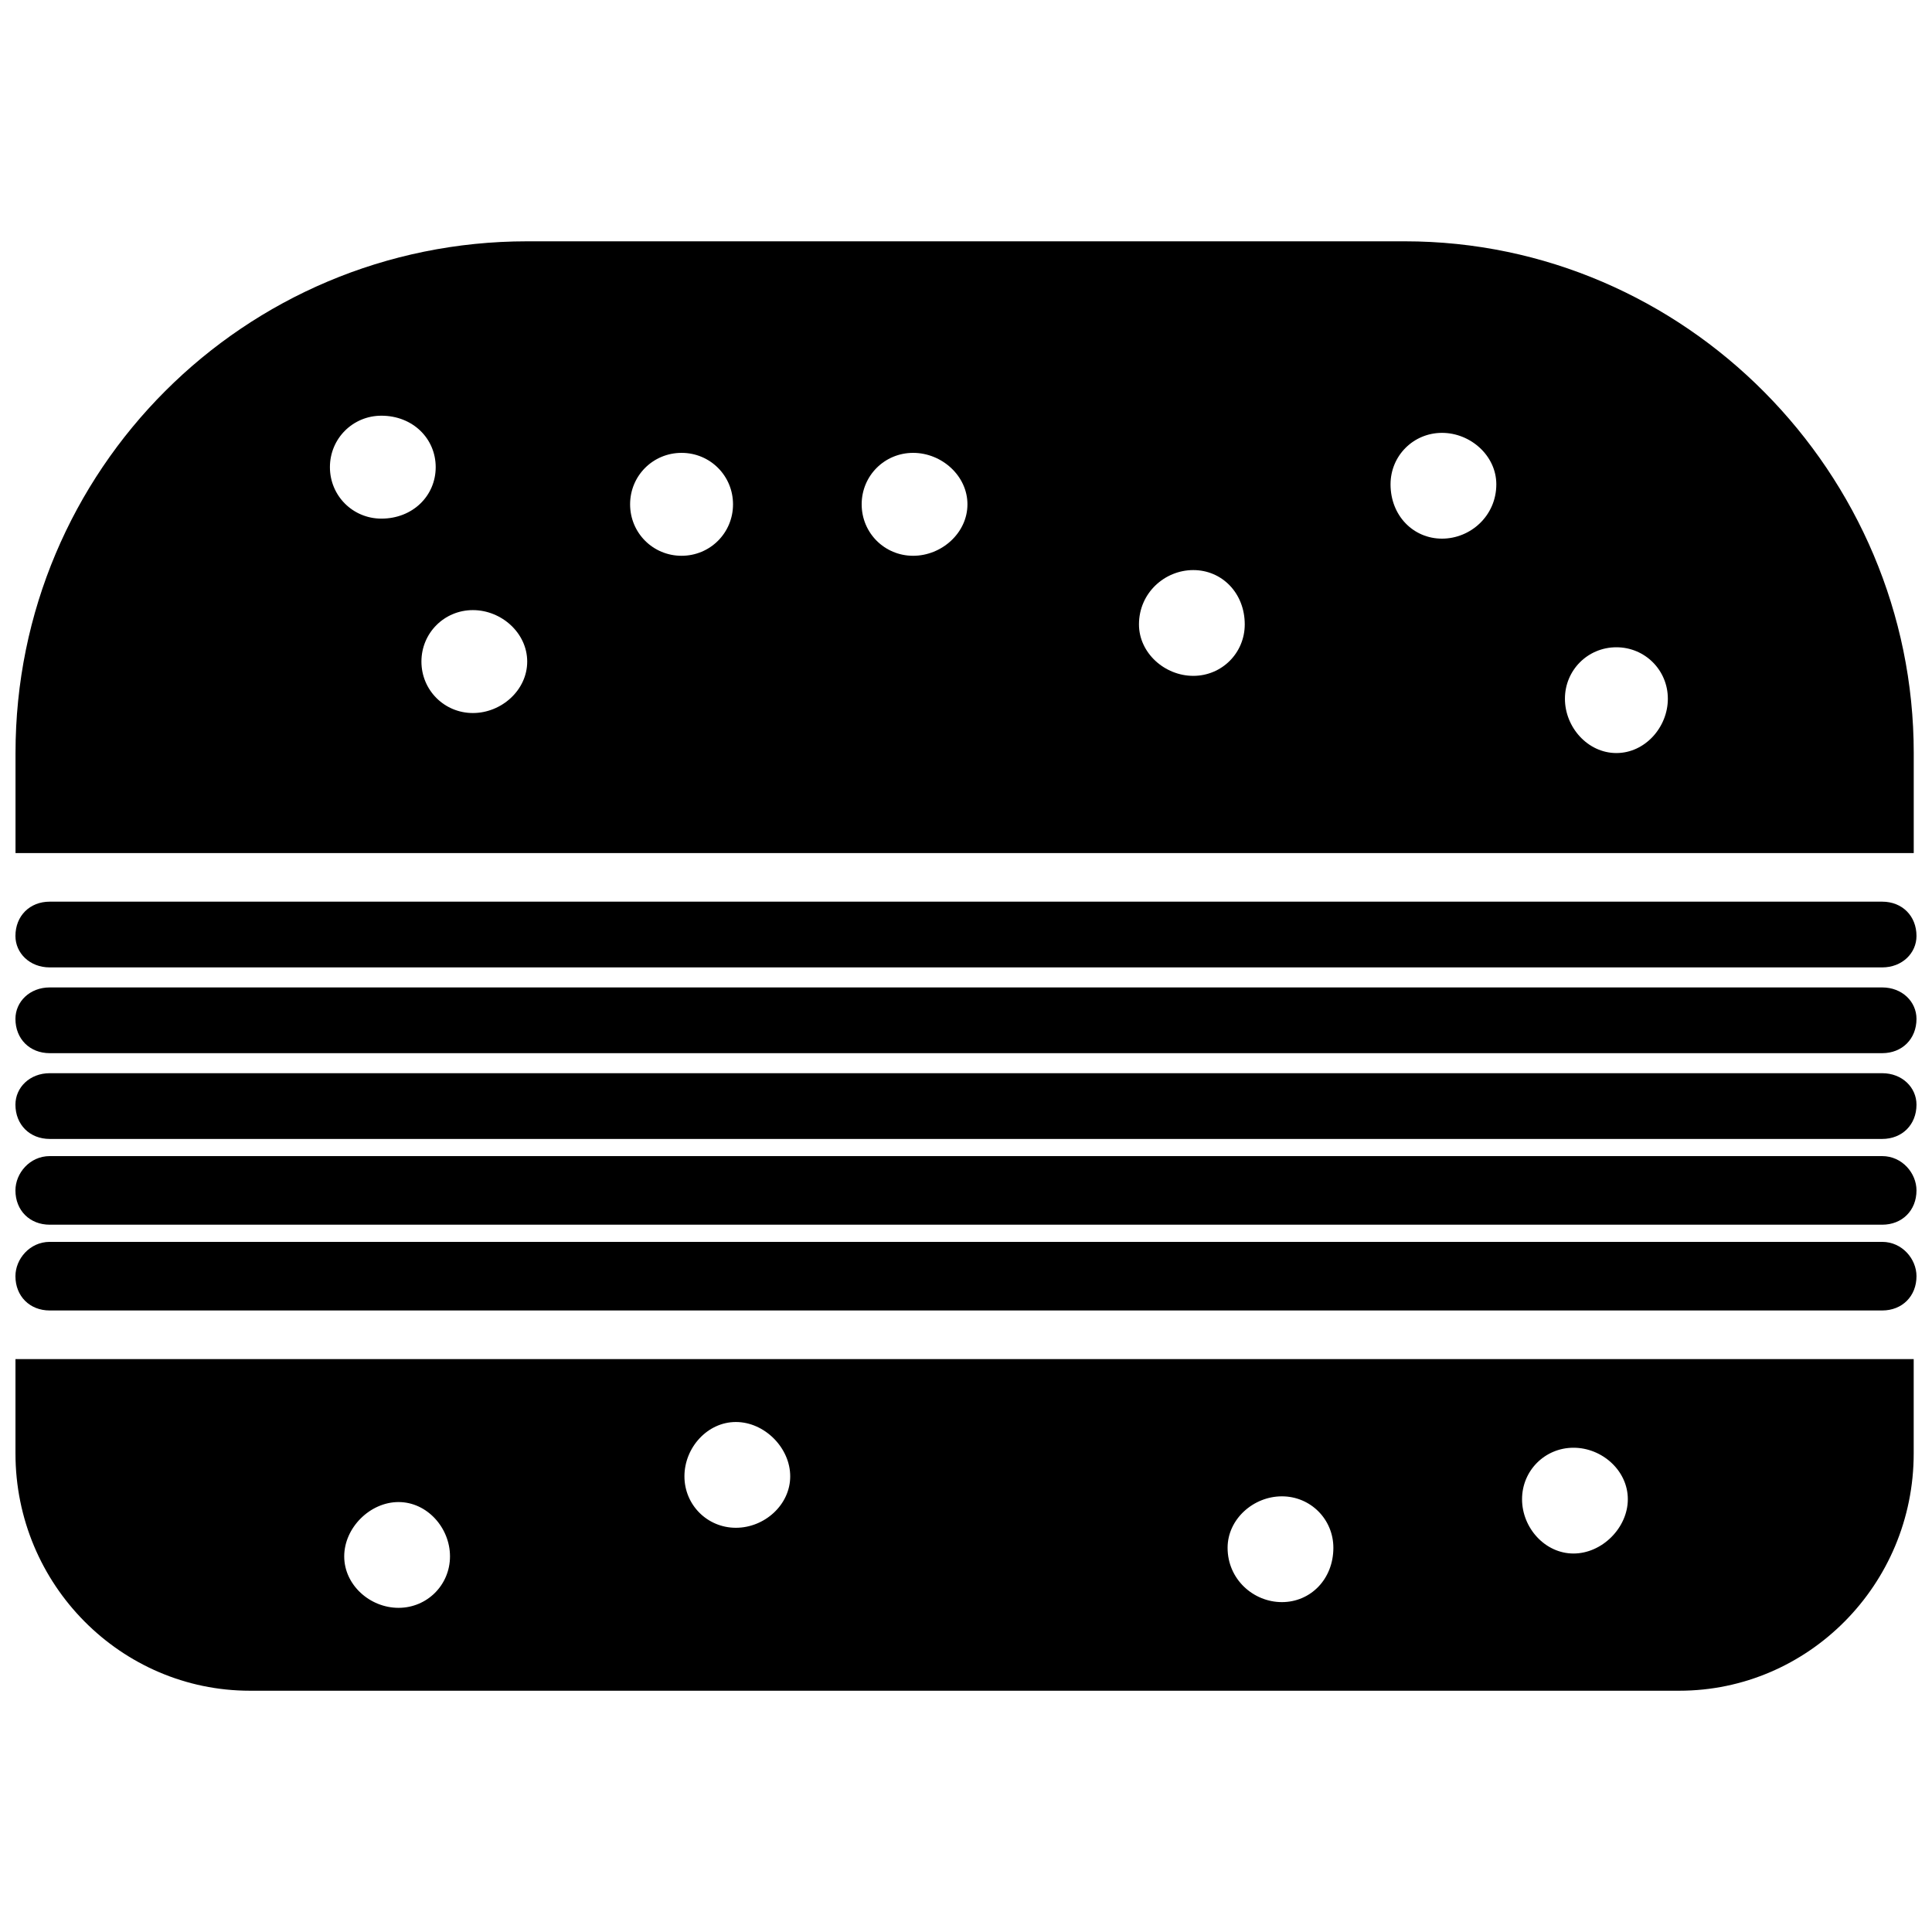
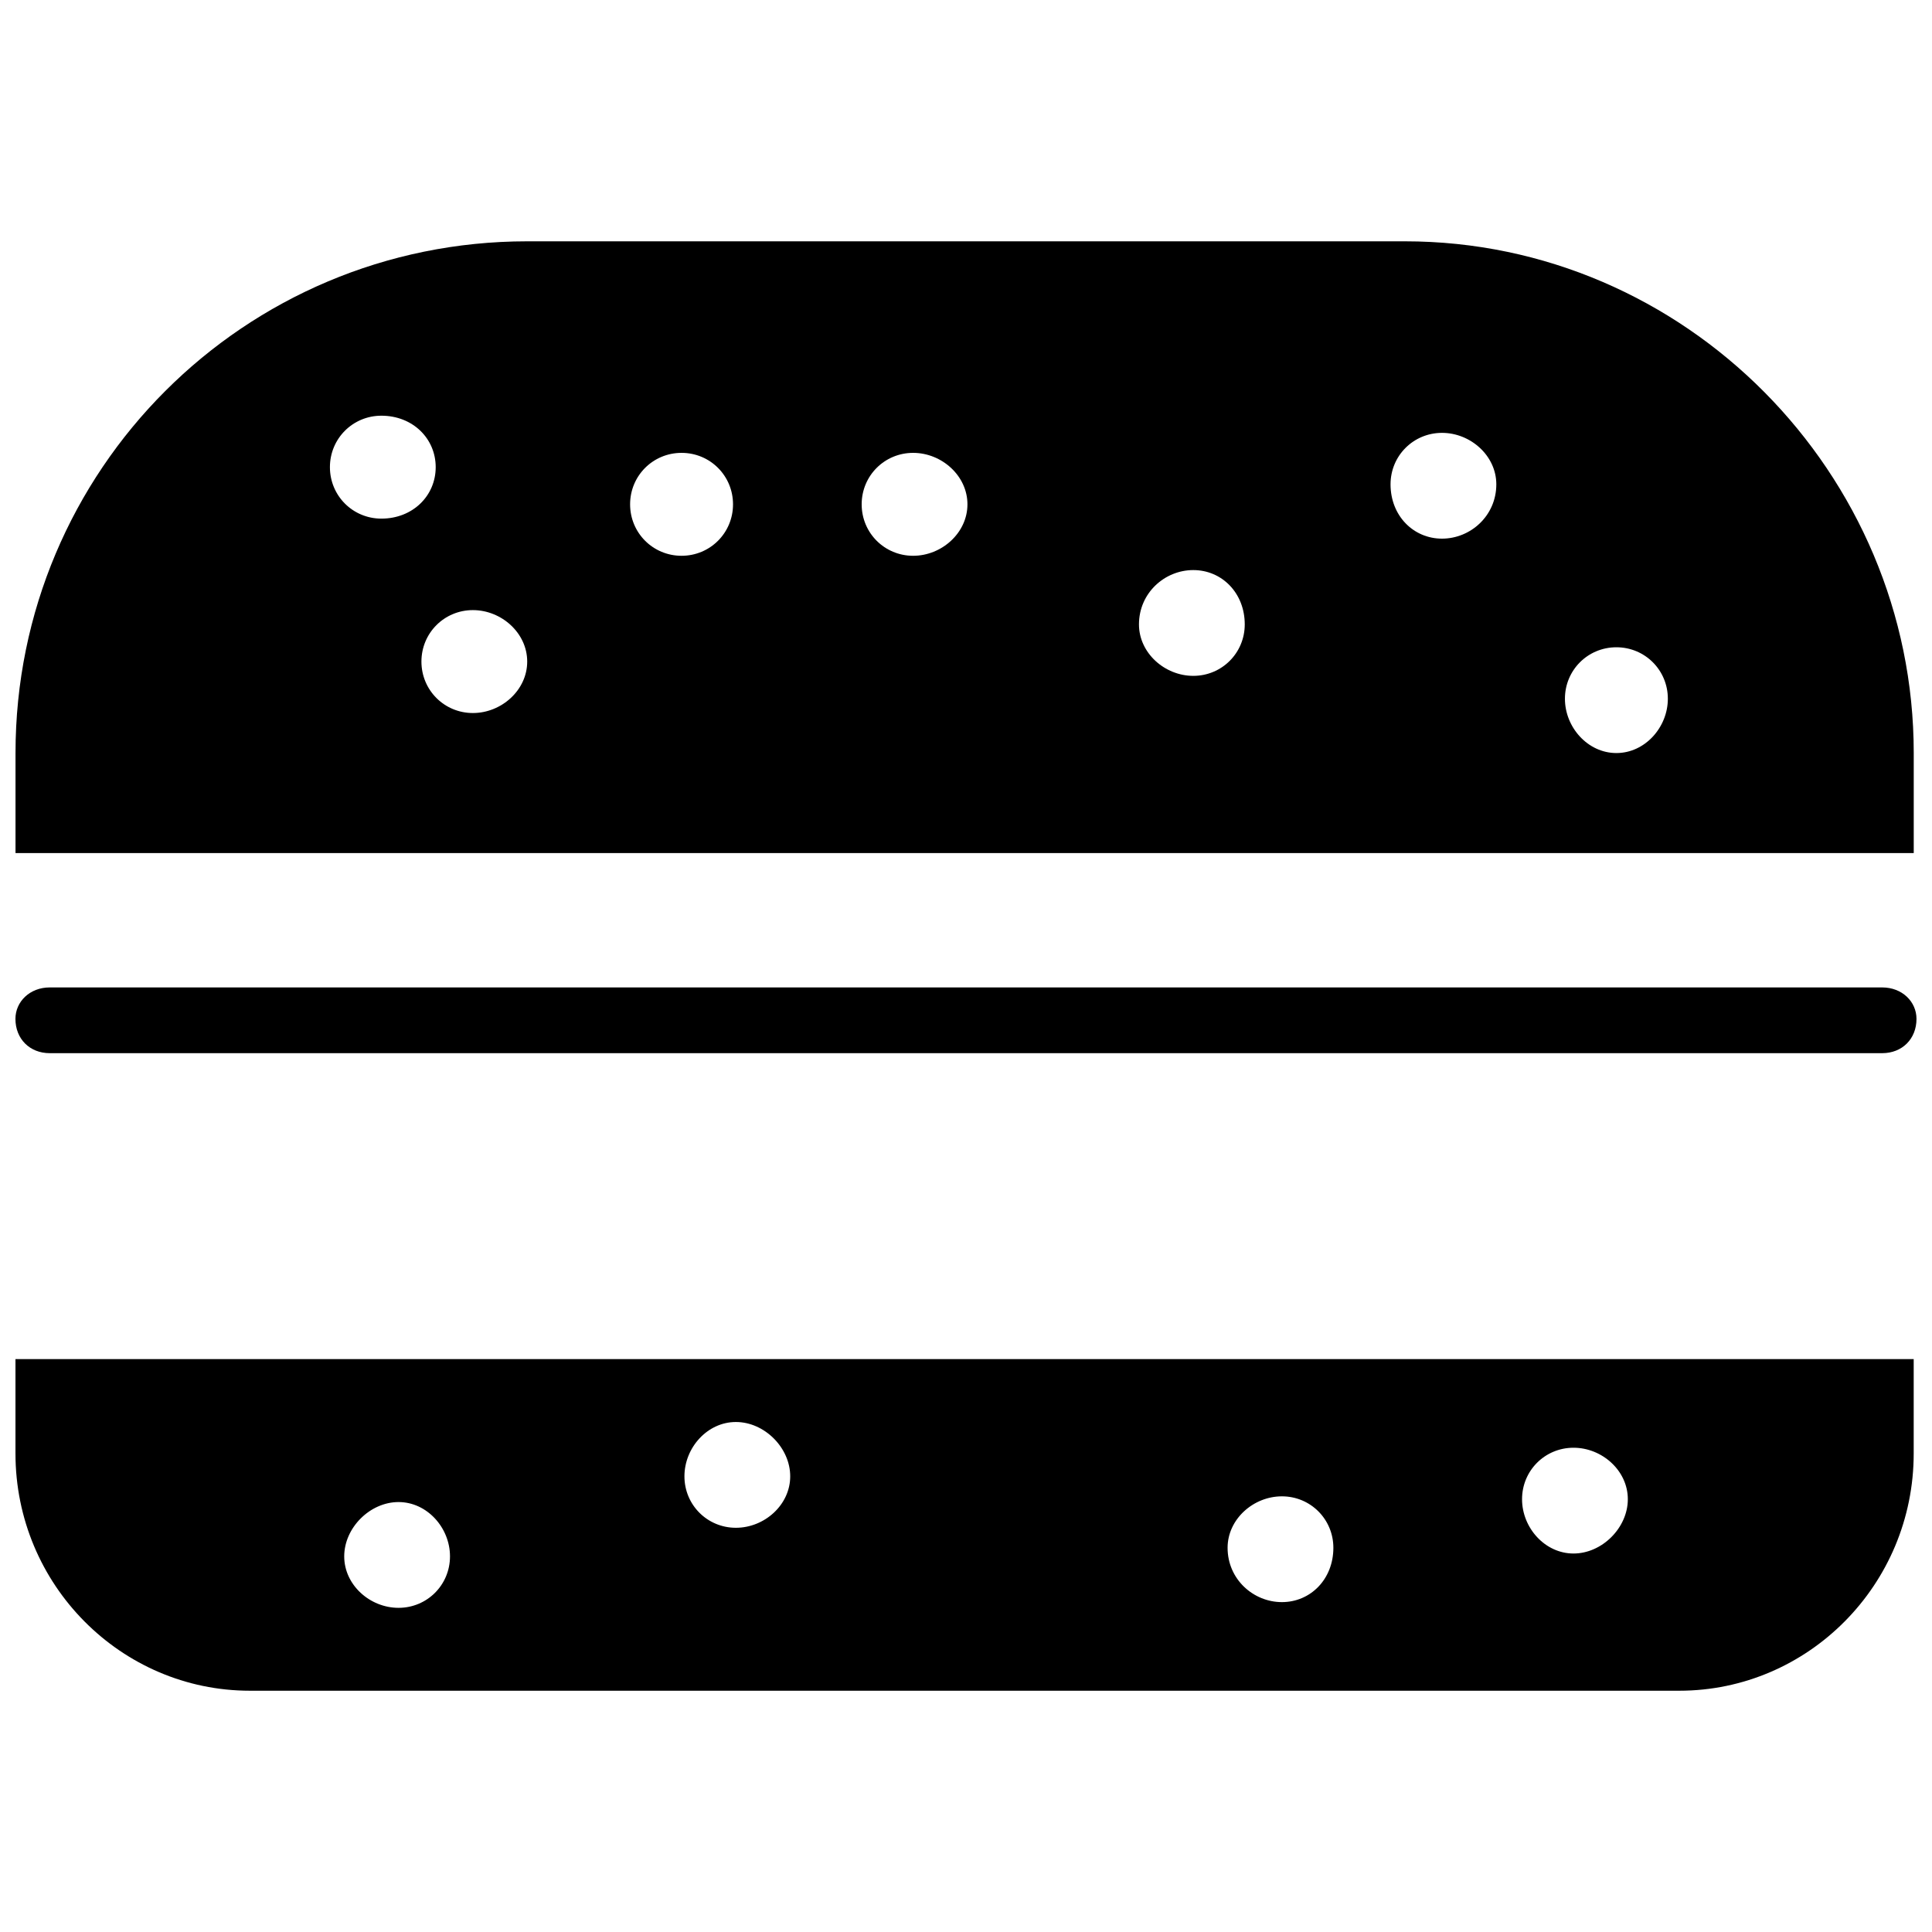
<svg xmlns="http://www.w3.org/2000/svg" width="800px" height="800px" version="1.1" viewBox="144 144 512 512">
  <defs>
    <clipPath id="f">
      <path d="m148.09 207h503.81v386h-503.81z" />
    </clipPath>
    <clipPath id="e">
      <path d="m148.09 382h503.81v19h-503.81z" />
    </clipPath>
    <clipPath id="d">
      <path d="m148.09 405h503.81v19h-503.81z" />
    </clipPath>
    <clipPath id="c">
-       <path d="m148.09 428h503.81v18h-503.81z" />
-     </clipPath>
+       </clipPath>
    <clipPath id="b">
-       <path d="m148.09 450h503.81v19h-503.81z" />
-     </clipPath>
+       </clipPath>
    <clipPath id="a">
      <path d="m148.09 473h503.81v19h-503.81z" />
    </clipPath>
  </defs>
  <g>
    <g clip-path="url(#f)">
      <path d="m283.71 207.95h232.59c74.246 0 134.86 61.367 134.86 135.61v26.516h-503.05v-26.516c0-75.004 60.609-135.61 135.61-135.61zm-34.094 334.11c7.574 0 13.637 6.82 13.637 14.395 0 7.574-6.062 13.637-13.637 13.637s-14.395-6.062-14.395-13.637c0-7.574 6.82-14.395 14.395-14.395zm311.38-14.395c7.574 0 14.395 6.062 14.395 13.637s-6.82 14.395-14.395 14.395c-7.574 0-13.637-6.82-13.637-14.395s6.062-13.637 13.637-13.637zm-77.277 12.879c7.574 0 13.637 6.062 13.637 13.637 0 8.332-6.062 14.395-13.637 14.395-7.574 0-14.395-6.062-14.395-14.395 0-7.574 6.82-13.637 14.395-13.637zm-144.7-19.699c7.574 0 14.395 6.82 14.395 14.395s-6.82 13.637-14.395 13.637-13.637-6.062-13.637-13.637 6.062-14.395 13.637-14.395zm-69.699-215.16c7.574 0 14.395 6.062 14.395 13.637s-6.82 13.637-14.395 13.637-13.637-6.062-13.637-13.637 6.062-13.637 13.637-13.637zm303.04 9.848c7.574 0 13.637 6.062 13.637 13.637 0 7.574-6.062 14.395-13.637 14.395s-13.637-6.82-13.637-14.395c0-7.574 6.062-13.637 13.637-13.637zm-46.215-56.82c7.574 0 14.395 6.062 14.395 13.637 0 8.332-6.82 14.395-14.395 14.395s-13.637-6.062-13.637-14.395c0-7.574 6.062-13.637 13.637-13.637zm-65.91 36.363c7.574 0 13.637 6.062 13.637 14.395 0 7.574-6.062 13.637-13.637 13.637s-14.395-6.062-14.395-13.637c0-8.332 6.82-14.395 14.395-14.395zm-74.246-31.062c7.574 0 14.395 6.062 14.395 13.637s-6.82 13.637-14.395 13.637-13.637-6.062-13.637-13.637 6.062-13.637 13.637-13.637zm-61.367 0c7.574 0 13.637 6.062 13.637 13.637s-6.062 13.637-13.637 13.637c-7.574 0-13.637-6.062-13.637-13.637s6.062-13.637 13.637-13.637zm-79.551-9.848c8.332 0 14.395 6.062 14.395 13.637s-6.062 13.637-14.395 13.637c-7.574 0-13.637-6.062-13.637-13.637s6.062-13.637 13.637-13.637zm406.08 250.01v25c0 34.852-28.031 62.883-62.125 62.883h-378.8c-34.094 0-62.125-28.031-62.125-62.883v-25z" fill-rule="evenodd" />
    </g>
    <g clip-path="url(#e)">
-       <path d="m157.18 382.95h485.62c5.305 0 9.09 3.789 9.09 9.09 0 4.547-3.789 8.332-9.09 8.332h-485.62c-5.305 0-9.09-3.789-9.09-8.332 0-5.305 3.789-9.09 9.09-9.09z" fill-rule="evenodd" />
-     </g>
+       </g>
    <g clip-path="url(#d)">
      <path d="m157.18 405.68h485.62c5.305 0 9.09 3.789 9.09 8.332 0 5.305-3.789 9.09-9.09 9.09h-485.62c-5.305 0-9.09-3.789-9.09-9.09 0-4.547 3.789-8.332 9.09-8.332z" fill-rule="evenodd" />
    </g>
    <g clip-path="url(#c)">
      <path d="m157.18 428.41h485.62c5.305 0 9.09 3.789 9.09 8.332 0 5.305-3.789 9.09-9.09 9.09h-485.62c-5.305 0-9.09-3.789-9.09-9.09 0-4.547 3.789-8.332 9.09-8.332z" fill-rule="evenodd" />
    </g>
    <g clip-path="url(#b)">
      <path d="m157.18 450.38h485.62c5.305 0 9.09 4.547 9.09 9.09 0 5.305-3.789 9.09-9.09 9.09h-485.62c-5.305 0-9.09-3.789-9.09-9.09 0-4.547 3.789-9.09 9.09-9.09z" fill-rule="evenodd" />
    </g>
    <g clip-path="url(#a)">
-       <path d="m157.18 473.11h485.62c5.305 0 9.09 4.547 9.09 9.09 0 5.305-3.789 9.09-9.09 9.09h-485.62c-5.305 0-9.09-3.789-9.09-9.09 0-4.547 3.789-9.09 9.09-9.09z" fill-rule="evenodd" />
-     </g>
+       </g>
  </g>
</svg>